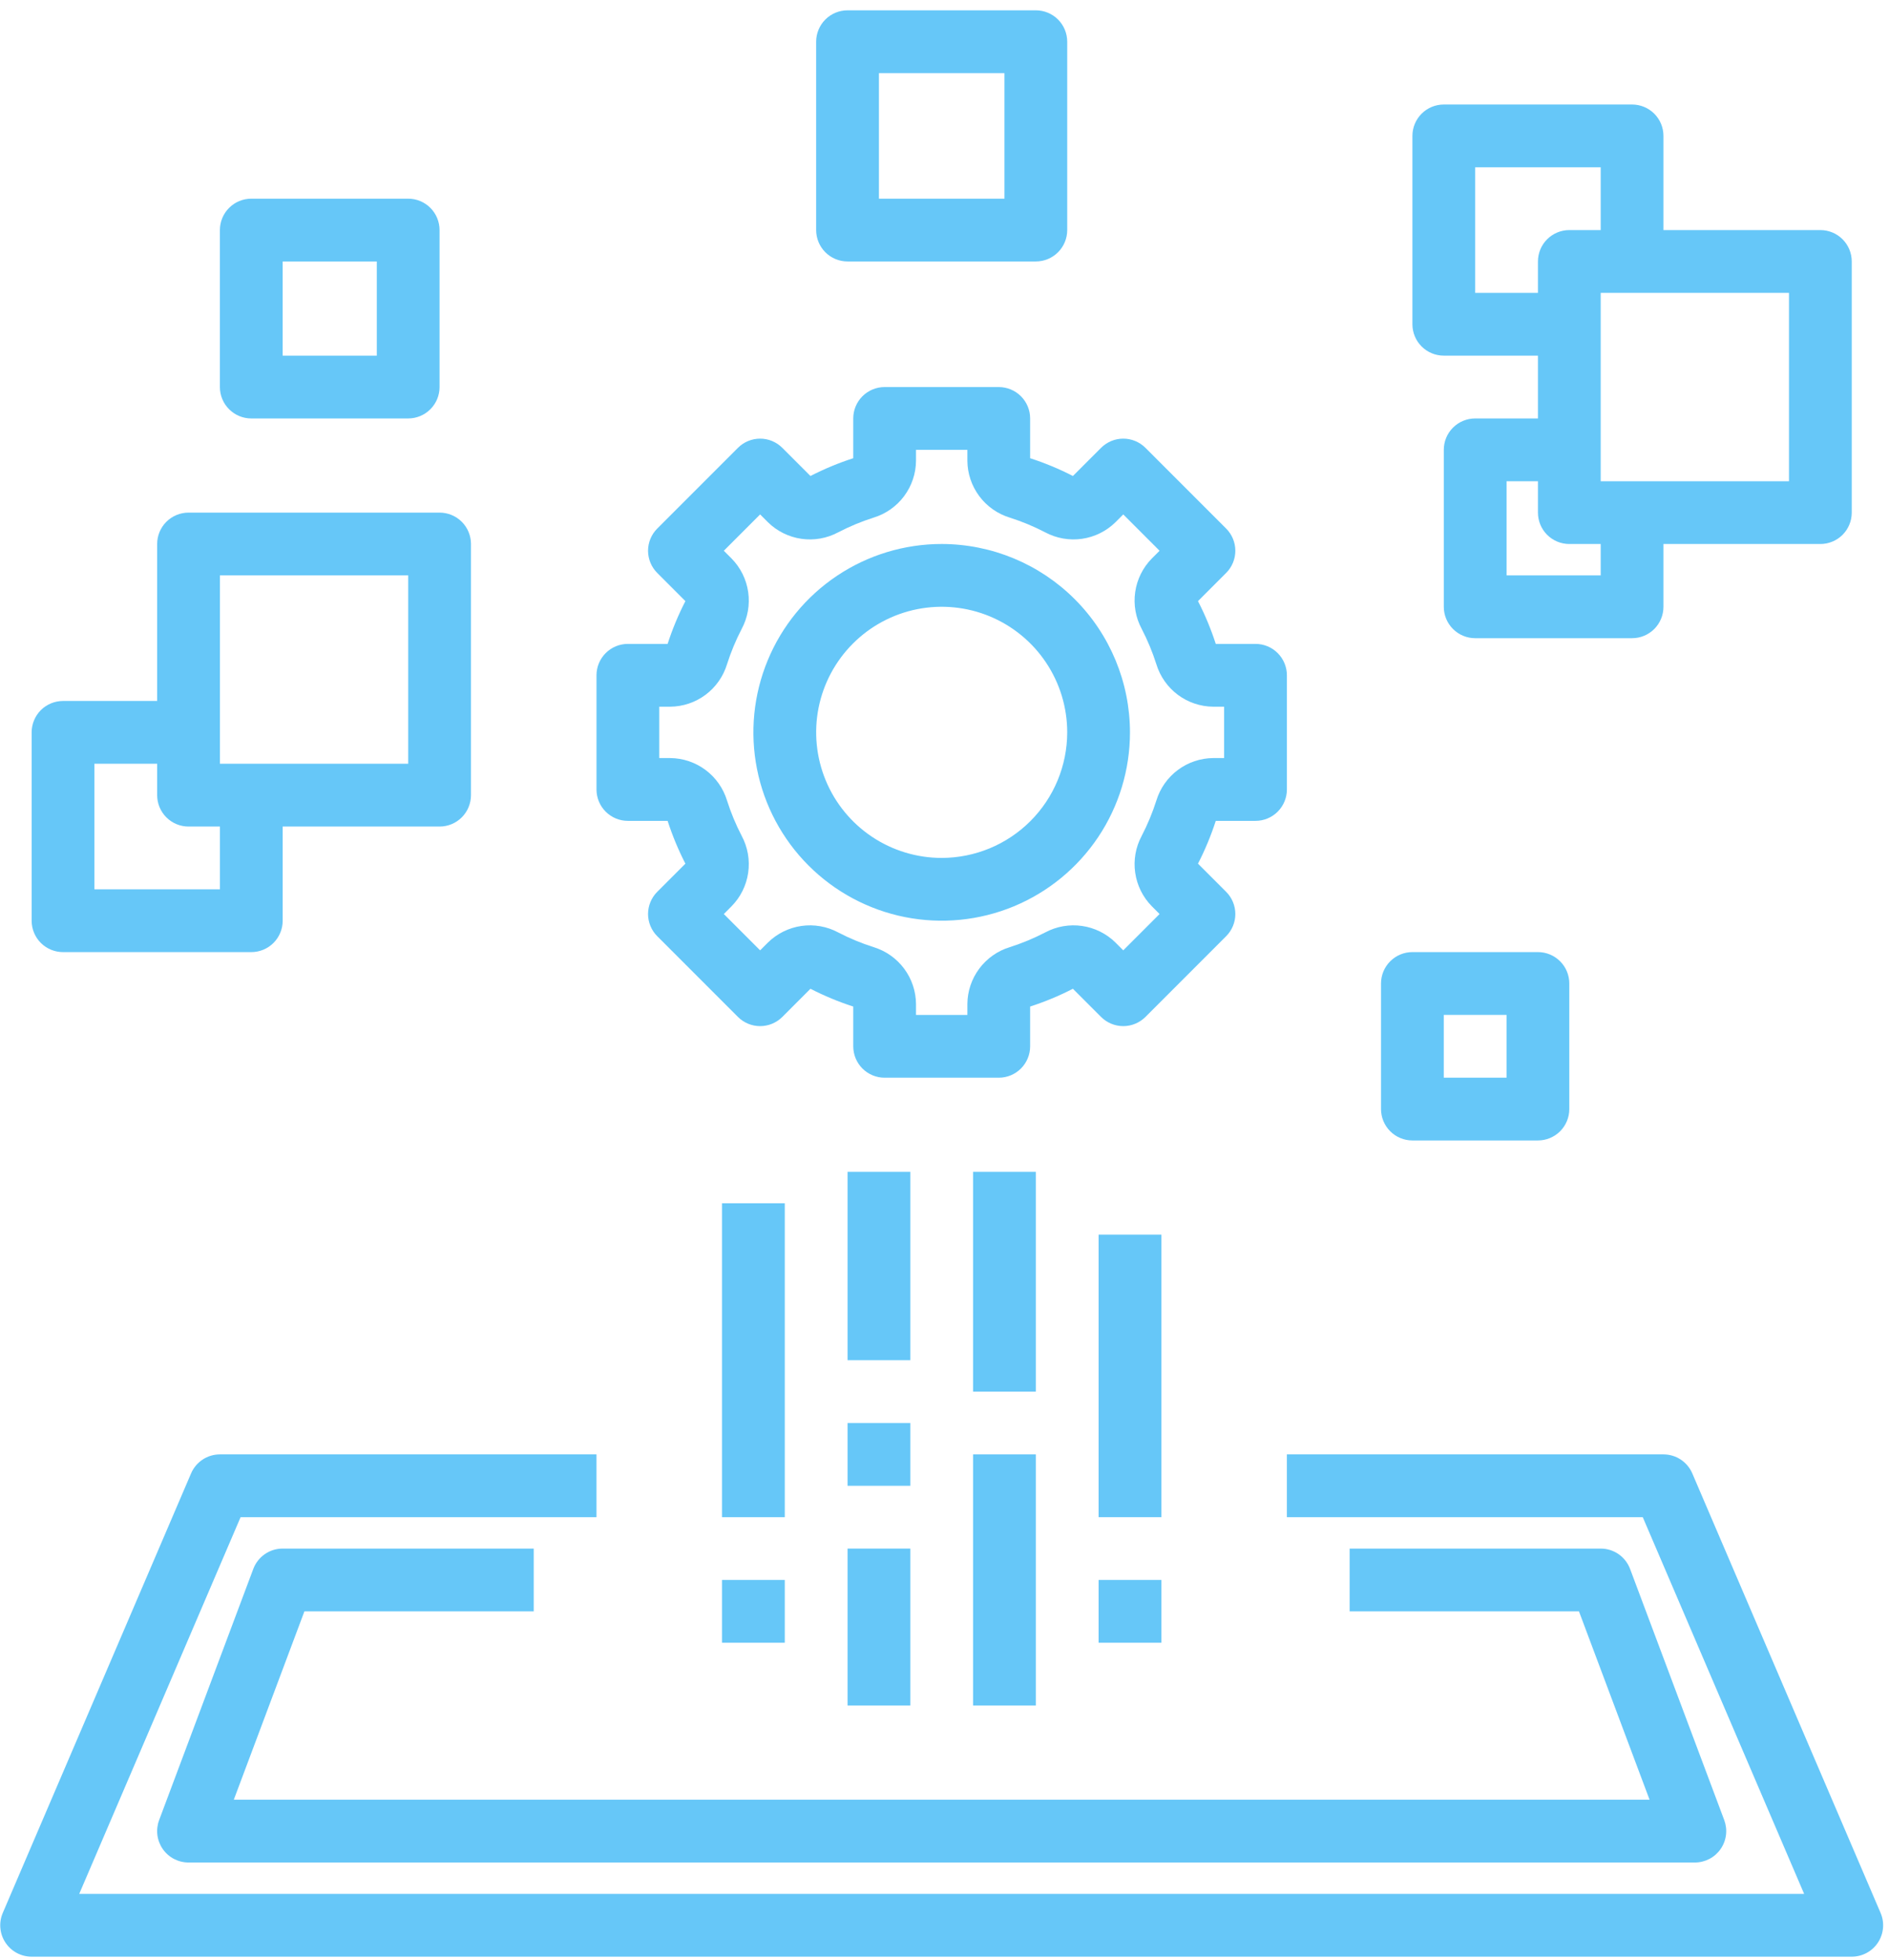
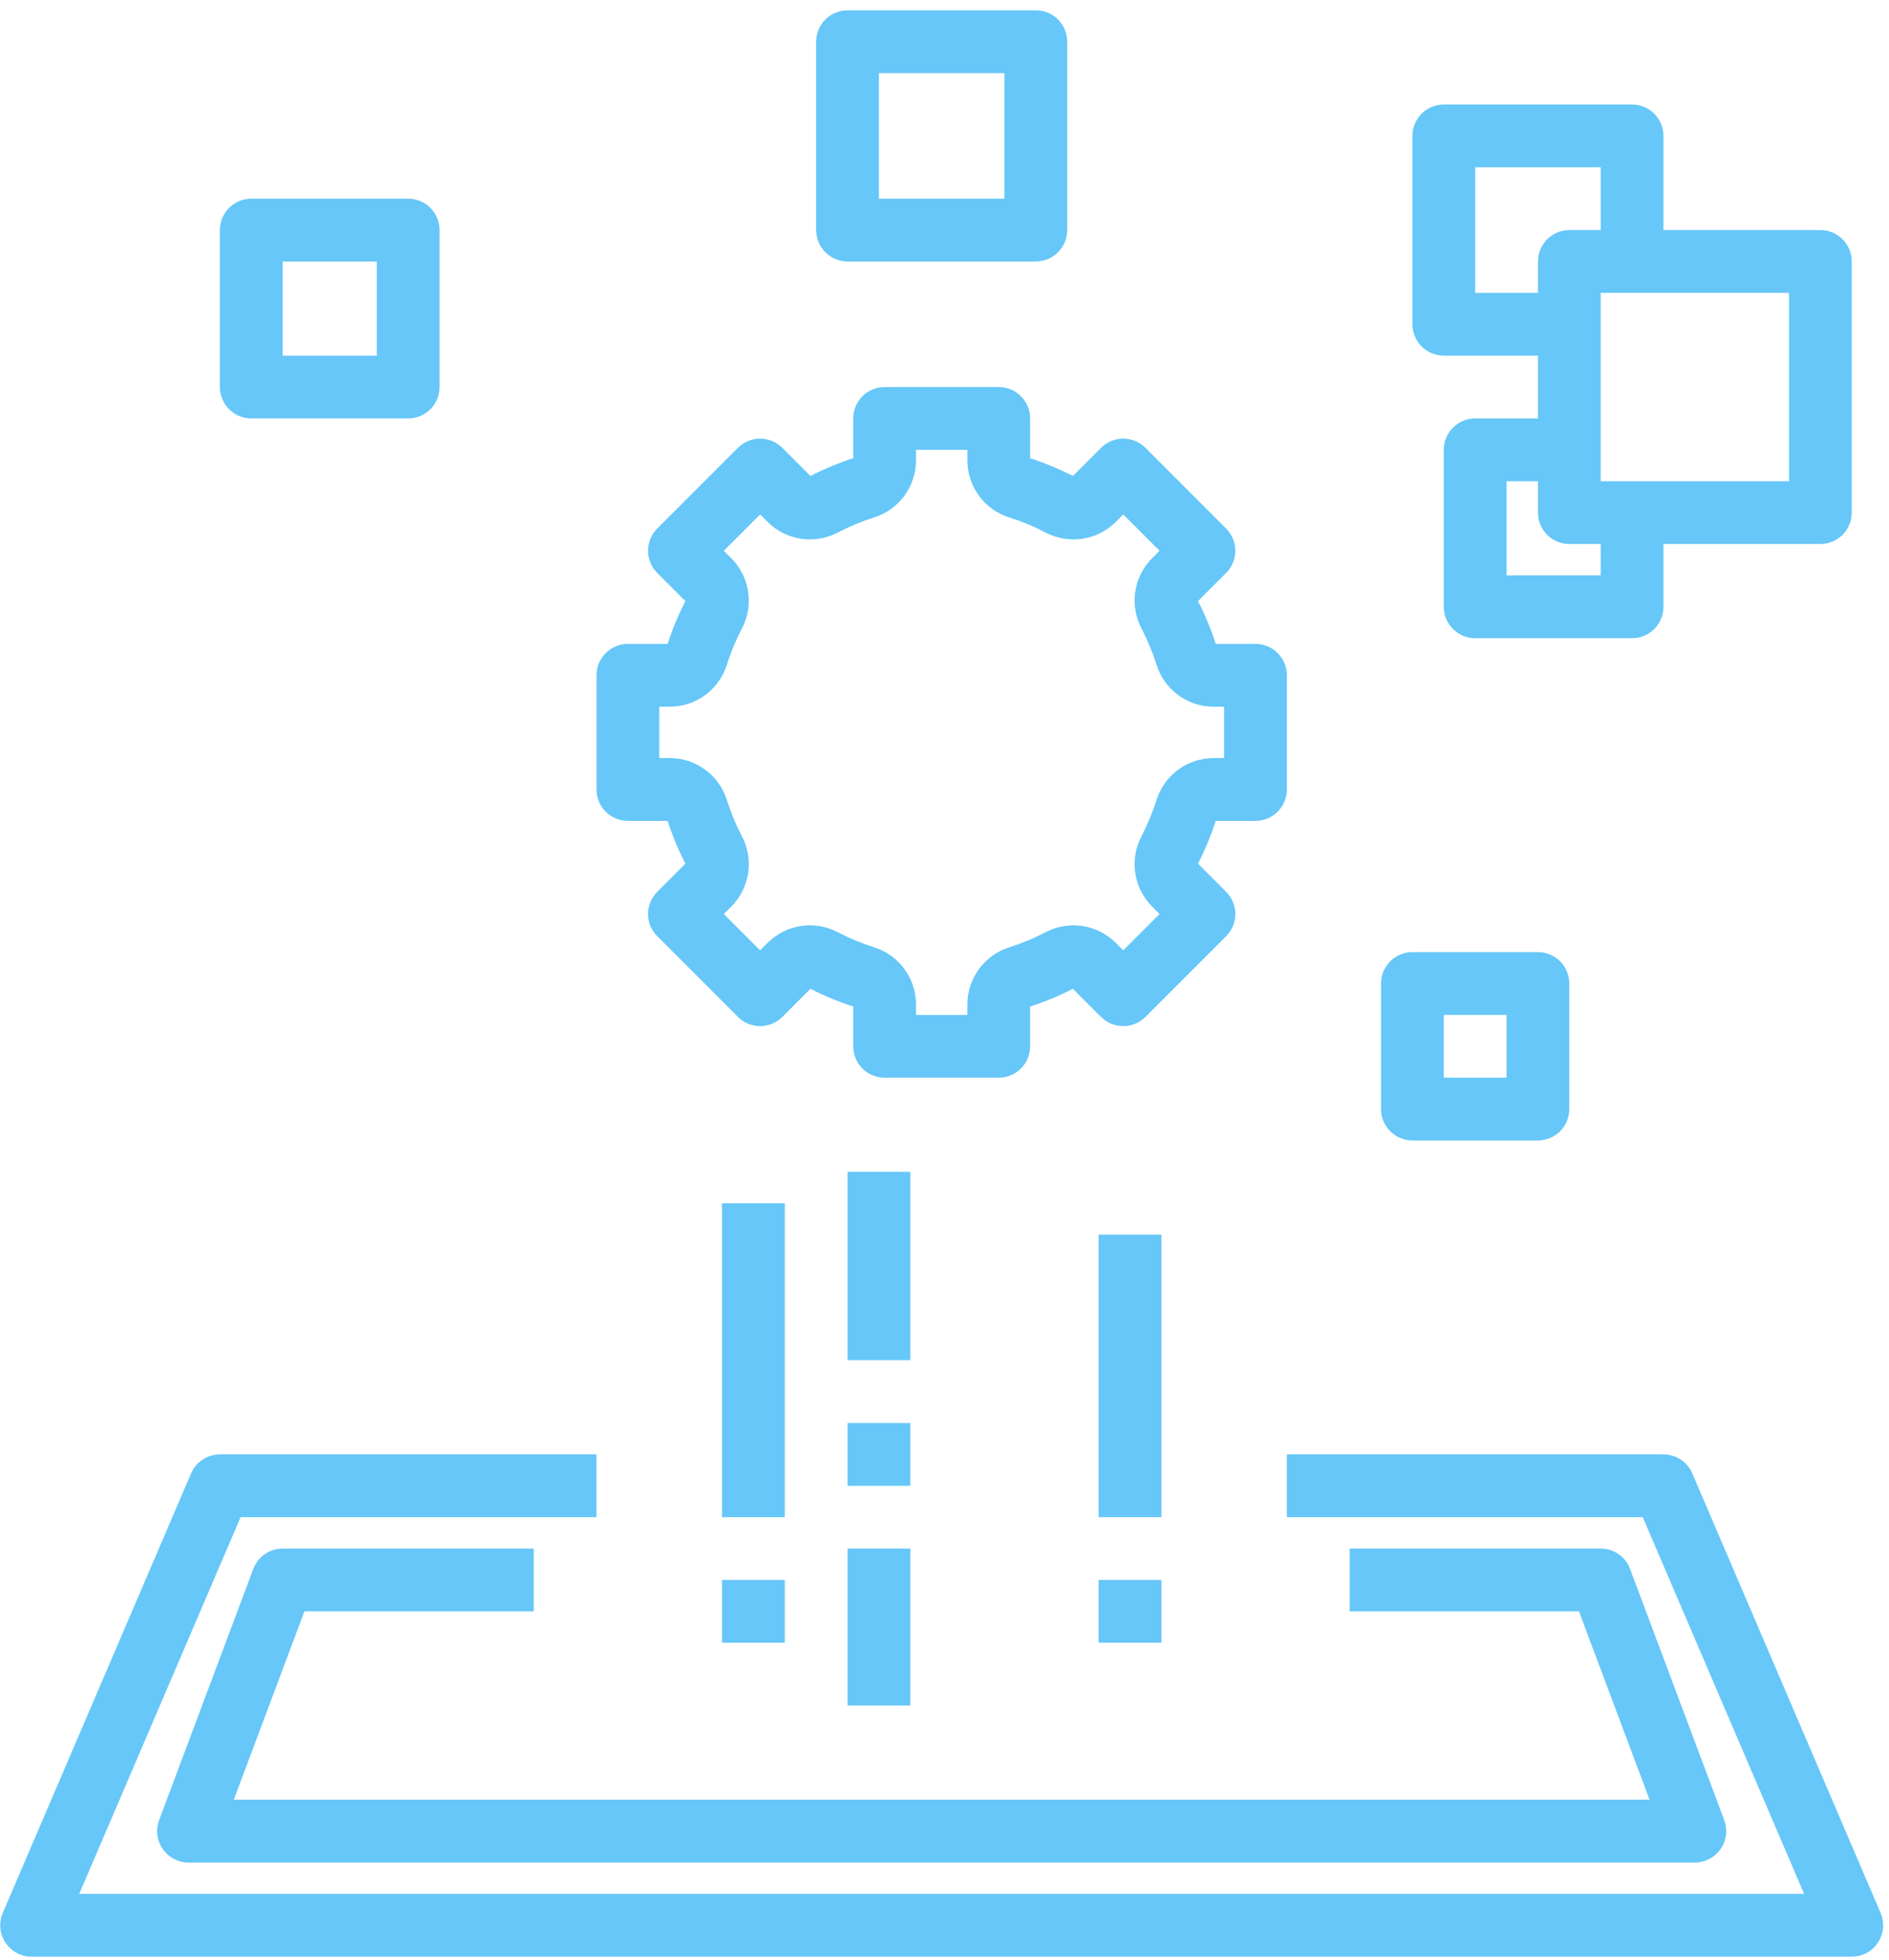
<svg xmlns="http://www.w3.org/2000/svg" width="108" height="112" viewBox="0 0 108 112" fill="none">
  <path d="M73.576 38.595C73.576 38.119 73.386 37.662 73.05 37.326C72.713 36.989 72.257 36.8 71.781 36.8H69.509C69.237 35.959 68.897 35.141 68.493 34.355L70.102 32.745C70.269 32.578 70.401 32.381 70.491 32.163C70.581 31.945 70.628 31.712 70.628 31.477C70.628 31.241 70.581 31.008 70.491 30.79C70.401 30.572 70.269 30.375 70.102 30.208L65.489 25.595C65.322 25.428 65.124 25.296 64.907 25.206C64.689 25.115 64.456 25.069 64.22 25.069C63.984 25.069 63.751 25.115 63.533 25.206C63.316 25.296 63.118 25.428 62.951 25.595L61.342 27.204C60.556 26.8 59.737 26.46 58.896 26.188V23.915C58.896 23.439 58.707 22.983 58.371 22.647C58.034 22.31 57.578 22.121 57.102 22.121H50.577C50.101 22.121 49.645 22.31 49.308 22.647C48.972 22.983 48.783 23.439 48.783 23.915V26.188C47.941 26.46 47.123 26.8 46.337 27.204L44.727 25.595C44.561 25.428 44.363 25.296 44.145 25.206C43.928 25.115 43.695 25.069 43.459 25.069C43.223 25.069 42.99 25.115 42.772 25.206C42.555 25.296 42.357 25.428 42.19 25.595L37.577 30.208C37.41 30.375 37.278 30.572 37.188 30.79C37.098 31.008 37.051 31.241 37.051 31.477C37.051 31.712 37.098 31.945 37.188 32.163C37.278 32.381 37.41 32.579 37.577 32.745L39.186 34.355C38.782 35.141 38.442 35.959 38.17 36.8H35.898C35.422 36.8 34.965 36.989 34.629 37.326C34.292 37.663 34.103 38.119 34.103 38.595V45.12C34.103 45.595 34.292 46.052 34.629 46.388C34.965 46.725 35.422 46.914 35.898 46.914H38.17C38.442 47.755 38.782 48.573 39.186 49.36L37.577 50.969C37.41 51.136 37.278 51.333 37.188 51.551C37.098 51.769 37.051 52.002 37.051 52.238C37.051 52.473 37.098 52.707 37.188 52.924C37.278 53.142 37.41 53.34 37.577 53.506L42.191 58.12C42.357 58.286 42.555 58.418 42.772 58.508C42.99 58.599 43.223 58.645 43.459 58.645C43.695 58.645 43.928 58.599 44.146 58.508C44.363 58.418 44.561 58.286 44.728 58.12L46.337 56.51C47.123 56.914 47.941 57.254 48.783 57.526V59.799C48.783 60.275 48.972 60.731 49.308 61.068C49.645 61.404 50.101 61.593 50.577 61.593H57.102C57.578 61.593 58.034 61.404 58.371 61.068C58.707 60.731 58.896 60.275 58.896 59.799V57.526C59.738 57.254 60.556 56.914 61.342 56.51L62.952 58.12C63.118 58.286 63.316 58.418 63.533 58.508C63.751 58.599 63.984 58.645 64.22 58.645C64.456 58.645 64.689 58.599 64.907 58.508C65.124 58.418 65.322 58.286 65.489 58.12L70.102 53.506C70.269 53.34 70.401 53.142 70.491 52.924C70.581 52.706 70.628 52.473 70.628 52.238C70.628 52.002 70.581 51.769 70.491 51.551C70.401 51.333 70.269 51.136 70.102 50.969L68.493 49.36C68.897 48.573 69.237 47.755 69.509 46.914H71.781C72.257 46.914 72.713 46.725 73.05 46.388C73.386 46.052 73.576 45.595 73.576 45.12V38.595ZM69.987 43.325H69.363C68.633 43.331 67.924 43.569 67.34 44.006C66.755 44.443 66.325 45.055 66.112 45.754C65.891 46.449 65.61 47.124 65.274 47.772C64.928 48.417 64.798 49.155 64.903 49.878C65.007 50.602 65.34 51.273 65.853 51.794L66.296 52.238L64.22 54.314L63.777 53.87C63.256 53.357 62.585 53.024 61.861 52.92C61.138 52.816 60.4 52.946 59.756 53.291C59.108 53.628 58.432 53.908 57.736 54.13C57.038 54.342 56.426 54.772 55.989 55.357C55.552 55.942 55.313 56.651 55.308 57.381V58.005H52.371V57.381C52.366 56.651 52.127 55.942 51.69 55.357C51.253 54.772 50.641 54.342 49.943 54.13C49.247 53.908 48.572 53.628 47.924 53.291C47.28 52.946 46.542 52.816 45.818 52.92C45.094 53.025 44.423 53.358 43.902 53.871L43.459 54.314L41.383 52.238L41.826 51.794C42.339 51.274 42.672 50.602 42.776 49.879C42.881 49.155 42.751 48.417 42.405 47.773C42.069 47.125 41.788 46.45 41.567 45.754C41.354 45.055 40.924 44.443 40.34 44.006C39.755 43.569 39.046 43.331 38.316 43.325H37.692V40.389H38.316C39.046 40.383 39.755 40.145 40.34 39.708C40.924 39.271 41.354 38.659 41.567 37.96C41.788 37.265 42.069 36.59 42.405 35.942C42.751 35.297 42.881 34.559 42.776 33.836C42.672 33.112 42.339 32.441 41.826 31.92L41.383 31.477L43.459 29.4L43.902 29.844C44.423 30.357 45.094 30.69 45.818 30.794C46.541 30.899 47.279 30.768 47.923 30.423C48.572 30.086 49.247 29.806 49.943 29.584C50.641 29.372 51.253 28.942 51.69 28.357C52.127 27.772 52.366 27.063 52.371 26.333V25.709H55.308V26.333C55.313 27.063 55.552 27.772 55.989 28.357C56.425 28.942 57.038 29.372 57.736 29.584C58.432 29.806 59.107 30.086 59.755 30.423C60.399 30.768 61.137 30.898 61.861 30.794C62.585 30.69 63.256 30.357 63.777 29.844L64.22 29.4L66.296 31.477L65.853 31.92C65.34 32.441 65.007 33.112 64.903 33.835C64.798 34.559 64.928 35.297 65.274 35.941C65.61 36.589 65.891 37.265 66.112 37.96C66.325 38.659 66.755 39.271 67.339 39.708C67.924 40.145 68.633 40.383 69.363 40.389H69.987V43.325Z" fill="#66C7F8" />
  <path d="M80.751 54.414C80.275 54.414 79.819 54.603 79.483 54.94C79.146 55.276 78.957 55.732 78.957 56.208V63.385C78.957 63.861 79.146 64.317 79.483 64.654C79.819 64.99 80.275 65.179 80.751 65.179H87.928C88.404 65.179 88.86 64.99 89.197 64.654C89.533 64.317 89.722 63.861 89.722 63.385V56.208C89.722 55.732 89.533 55.276 89.197 54.94C88.86 54.603 88.404 54.414 87.928 54.414H80.751ZM86.134 61.591H82.545V58.002H86.134V61.591Z" fill="#66C7F8" />
-   <path d="M53.839 31.09C51.71 31.09 49.629 31.721 47.858 32.904C46.088 34.087 44.708 35.768 43.894 37.735C43.079 39.702 42.866 41.867 43.281 43.955C43.696 46.043 44.722 47.962 46.227 49.467C47.733 50.972 49.651 51.998 51.739 52.413C53.827 52.828 55.992 52.615 57.959 51.801C59.926 50.986 61.607 49.606 62.79 47.836C63.973 46.065 64.604 43.984 64.604 41.855C64.601 39.001 63.466 36.264 61.448 34.246C59.43 32.228 56.693 31.093 53.839 31.09ZM53.839 49.032C52.42 49.032 51.032 48.611 49.852 47.822C48.672 47.034 47.752 45.913 47.209 44.601C46.666 43.29 46.524 41.847 46.8 40.455C47.077 39.063 47.761 37.784 48.765 36.78C49.768 35.776 51.047 35.093 52.439 34.816C53.831 34.539 55.274 34.681 56.586 35.224C57.897 35.768 59.018 36.688 59.806 37.868C60.595 39.048 61.016 40.435 61.016 41.855C61.014 43.758 60.257 45.582 58.912 46.927C57.566 48.273 55.742 49.029 53.839 49.032Z" fill="#66C7F8" />
  <path d="M1.808 111.828H105.87C106.167 111.828 106.459 111.754 106.721 111.614C106.982 111.473 107.205 111.269 107.368 111.021C107.532 110.774 107.631 110.489 107.657 110.193C107.684 109.897 107.636 109.6 107.519 109.327L96.754 84.208C96.616 83.886 96.386 83.611 96.093 83.417C95.8 83.224 95.456 83.121 95.105 83.121H73.575V86.71H93.922L103.149 108.24H4.529L13.755 86.71H34.103V83.121H12.573C12.222 83.121 11.878 83.224 11.585 83.417C11.292 83.611 11.062 83.886 10.924 84.208L0.159 109.327C0.042 109.6 -0.006 109.897 0.021 110.193C0.047 110.489 0.146 110.774 0.31 111.021C0.473 111.269 0.696 111.473 0.957 111.614C1.219 111.754 1.511 111.828 1.808 111.828Z" fill="#66C7F8" />
  <path d="M48.457 66.973H52.045V77.738H48.457V66.973Z" fill="#66C7F8" />
  <path d="M48.457 81.328H52.045V84.916H48.457V81.328Z" fill="#66C7F8" />
  <path d="M48.457 88.504H52.045V97.475H48.457V88.504Z" fill="#66C7F8" />
-   <path d="M55.633 66.973H59.221V79.532H55.633V66.973Z" fill="#66C7F8" />
-   <path d="M55.633 83.121H59.221V97.475H55.633V83.121Z" fill="#66C7F8" />
  <path d="M62.81 70.562H66.399V86.71H62.81V70.562Z" fill="#66C7F8" />
  <path d="M41.279 90.297H44.868V93.885H41.279V90.297Z" fill="#66C7F8" />
  <path d="M41.279 68.769H44.868V86.711H41.279V68.769Z" fill="#66C7F8" />
  <path d="M62.81 90.297H66.399V93.885H62.81V90.297Z" fill="#66C7F8" />
  <path d="M82.546 5.973C82.07 5.973 81.614 6.162 81.278 6.498C80.941 6.835 80.752 7.291 80.752 7.767V18.532C80.752 19.008 80.941 19.464 81.278 19.801C81.614 20.137 82.07 20.326 82.546 20.326H87.929V23.915H84.34C83.865 23.915 83.408 24.104 83.072 24.44C82.735 24.776 82.546 25.233 82.546 25.709V34.679C82.546 35.155 82.735 35.612 83.072 35.948C83.408 36.285 83.865 36.474 84.34 36.474H93.311C93.787 36.474 94.243 36.285 94.58 35.948C94.916 35.612 95.105 35.155 95.105 34.679V31.091H104.076C104.552 31.091 105.008 30.902 105.345 30.566C105.681 30.229 105.87 29.773 105.87 29.297V14.944C105.87 14.468 105.681 14.011 105.345 13.675C105.008 13.338 104.552 13.149 104.076 13.149H95.105V7.767C95.105 7.291 94.916 6.835 94.58 6.498C94.243 6.162 93.787 5.973 93.311 5.973H82.546ZM84.34 16.738V9.561H91.517V13.149H89.723C89.247 13.149 88.791 13.338 88.454 13.675C88.118 14.011 87.929 14.468 87.929 14.944V16.738H84.34ZM91.517 32.885H86.135V27.503H87.929V29.297C87.929 29.773 88.118 30.229 88.454 30.566C88.791 30.902 89.247 31.091 89.723 31.091H91.517V32.885ZM102.282 16.738V27.503H91.517V16.738H102.282Z" fill="#66C7F8" />
  <path d="M59.221 14.943C59.697 14.943 60.154 14.754 60.49 14.418C60.827 14.081 61.016 13.625 61.016 13.149V2.384C61.016 1.908 60.827 1.452 60.49 1.115C60.154 0.779 59.697 0.59 59.221 0.59H48.456C47.98 0.59 47.524 0.779 47.188 1.115C46.851 1.452 46.662 1.908 46.662 2.384V13.149C46.662 13.625 46.851 14.081 47.188 14.418C47.524 14.754 47.98 14.943 48.456 14.943H59.221ZM50.251 4.178H57.427V11.355H50.251V4.178Z" fill="#66C7F8" />
-   <path d="M3.603 54.415H14.368C14.844 54.415 15.3 54.226 15.636 53.89C15.973 53.553 16.162 53.097 16.162 52.621V47.239H25.133C25.609 47.239 26.065 47.05 26.402 46.713C26.738 46.377 26.927 45.92 26.927 45.444V31.091C26.927 30.615 26.738 30.159 26.402 29.822C26.065 29.486 25.609 29.297 25.133 29.297H10.78C10.304 29.297 9.847 29.486 9.511 29.822C9.174 30.159 8.985 30.615 8.985 31.091V40.062H3.603C3.127 40.062 2.671 40.251 2.334 40.587C1.998 40.924 1.809 41.38 1.809 41.856V52.621C1.809 53.097 1.998 53.553 2.334 53.89C2.671 54.226 3.127 54.415 3.603 54.415ZM12.574 32.885H23.339V43.65H12.574V32.885ZM5.397 43.65H8.985V45.444C8.985 45.92 9.174 46.377 9.511 46.713C9.847 47.05 10.304 47.239 10.78 47.239H12.574V50.827H5.397V43.65Z" fill="#66C7F8" />
  <path d="M14.366 23.915H23.337C23.813 23.915 24.27 23.726 24.606 23.389C24.942 23.053 25.131 22.596 25.131 22.121V13.15C25.131 12.674 24.942 12.217 24.606 11.881C24.27 11.544 23.813 11.355 23.337 11.355H14.366C13.891 11.355 13.434 11.544 13.098 11.881C12.761 12.217 12.572 12.674 12.572 13.15V22.121C12.572 22.596 12.761 23.053 13.098 23.389C13.434 23.726 13.891 23.915 14.366 23.915ZM16.161 14.944H21.543V20.326H16.161V14.944Z" fill="#66C7F8" />
  <path d="M17.404 92.092H30.515V88.504H16.161C15.796 88.504 15.439 88.615 15.139 88.823C14.839 89.031 14.609 89.326 14.481 89.668L9.098 104.022C8.997 104.293 8.962 104.585 8.998 104.873C9.034 105.161 9.139 105.435 9.304 105.674C9.469 105.912 9.69 106.106 9.946 106.241C10.203 106.375 10.489 106.446 10.779 106.446H96.899C97.189 106.446 97.475 106.375 97.732 106.241C97.989 106.106 98.209 105.912 98.374 105.674C98.539 105.435 98.644 105.161 98.68 104.873C98.716 104.585 98.681 104.293 98.58 104.022L93.197 89.668C93.069 89.326 92.839 89.031 92.539 88.823C92.239 88.615 91.882 88.504 91.517 88.504H77.163V92.092H90.274L94.311 102.857H13.367L17.404 92.092Z" fill="#66C7F8" />
</svg>